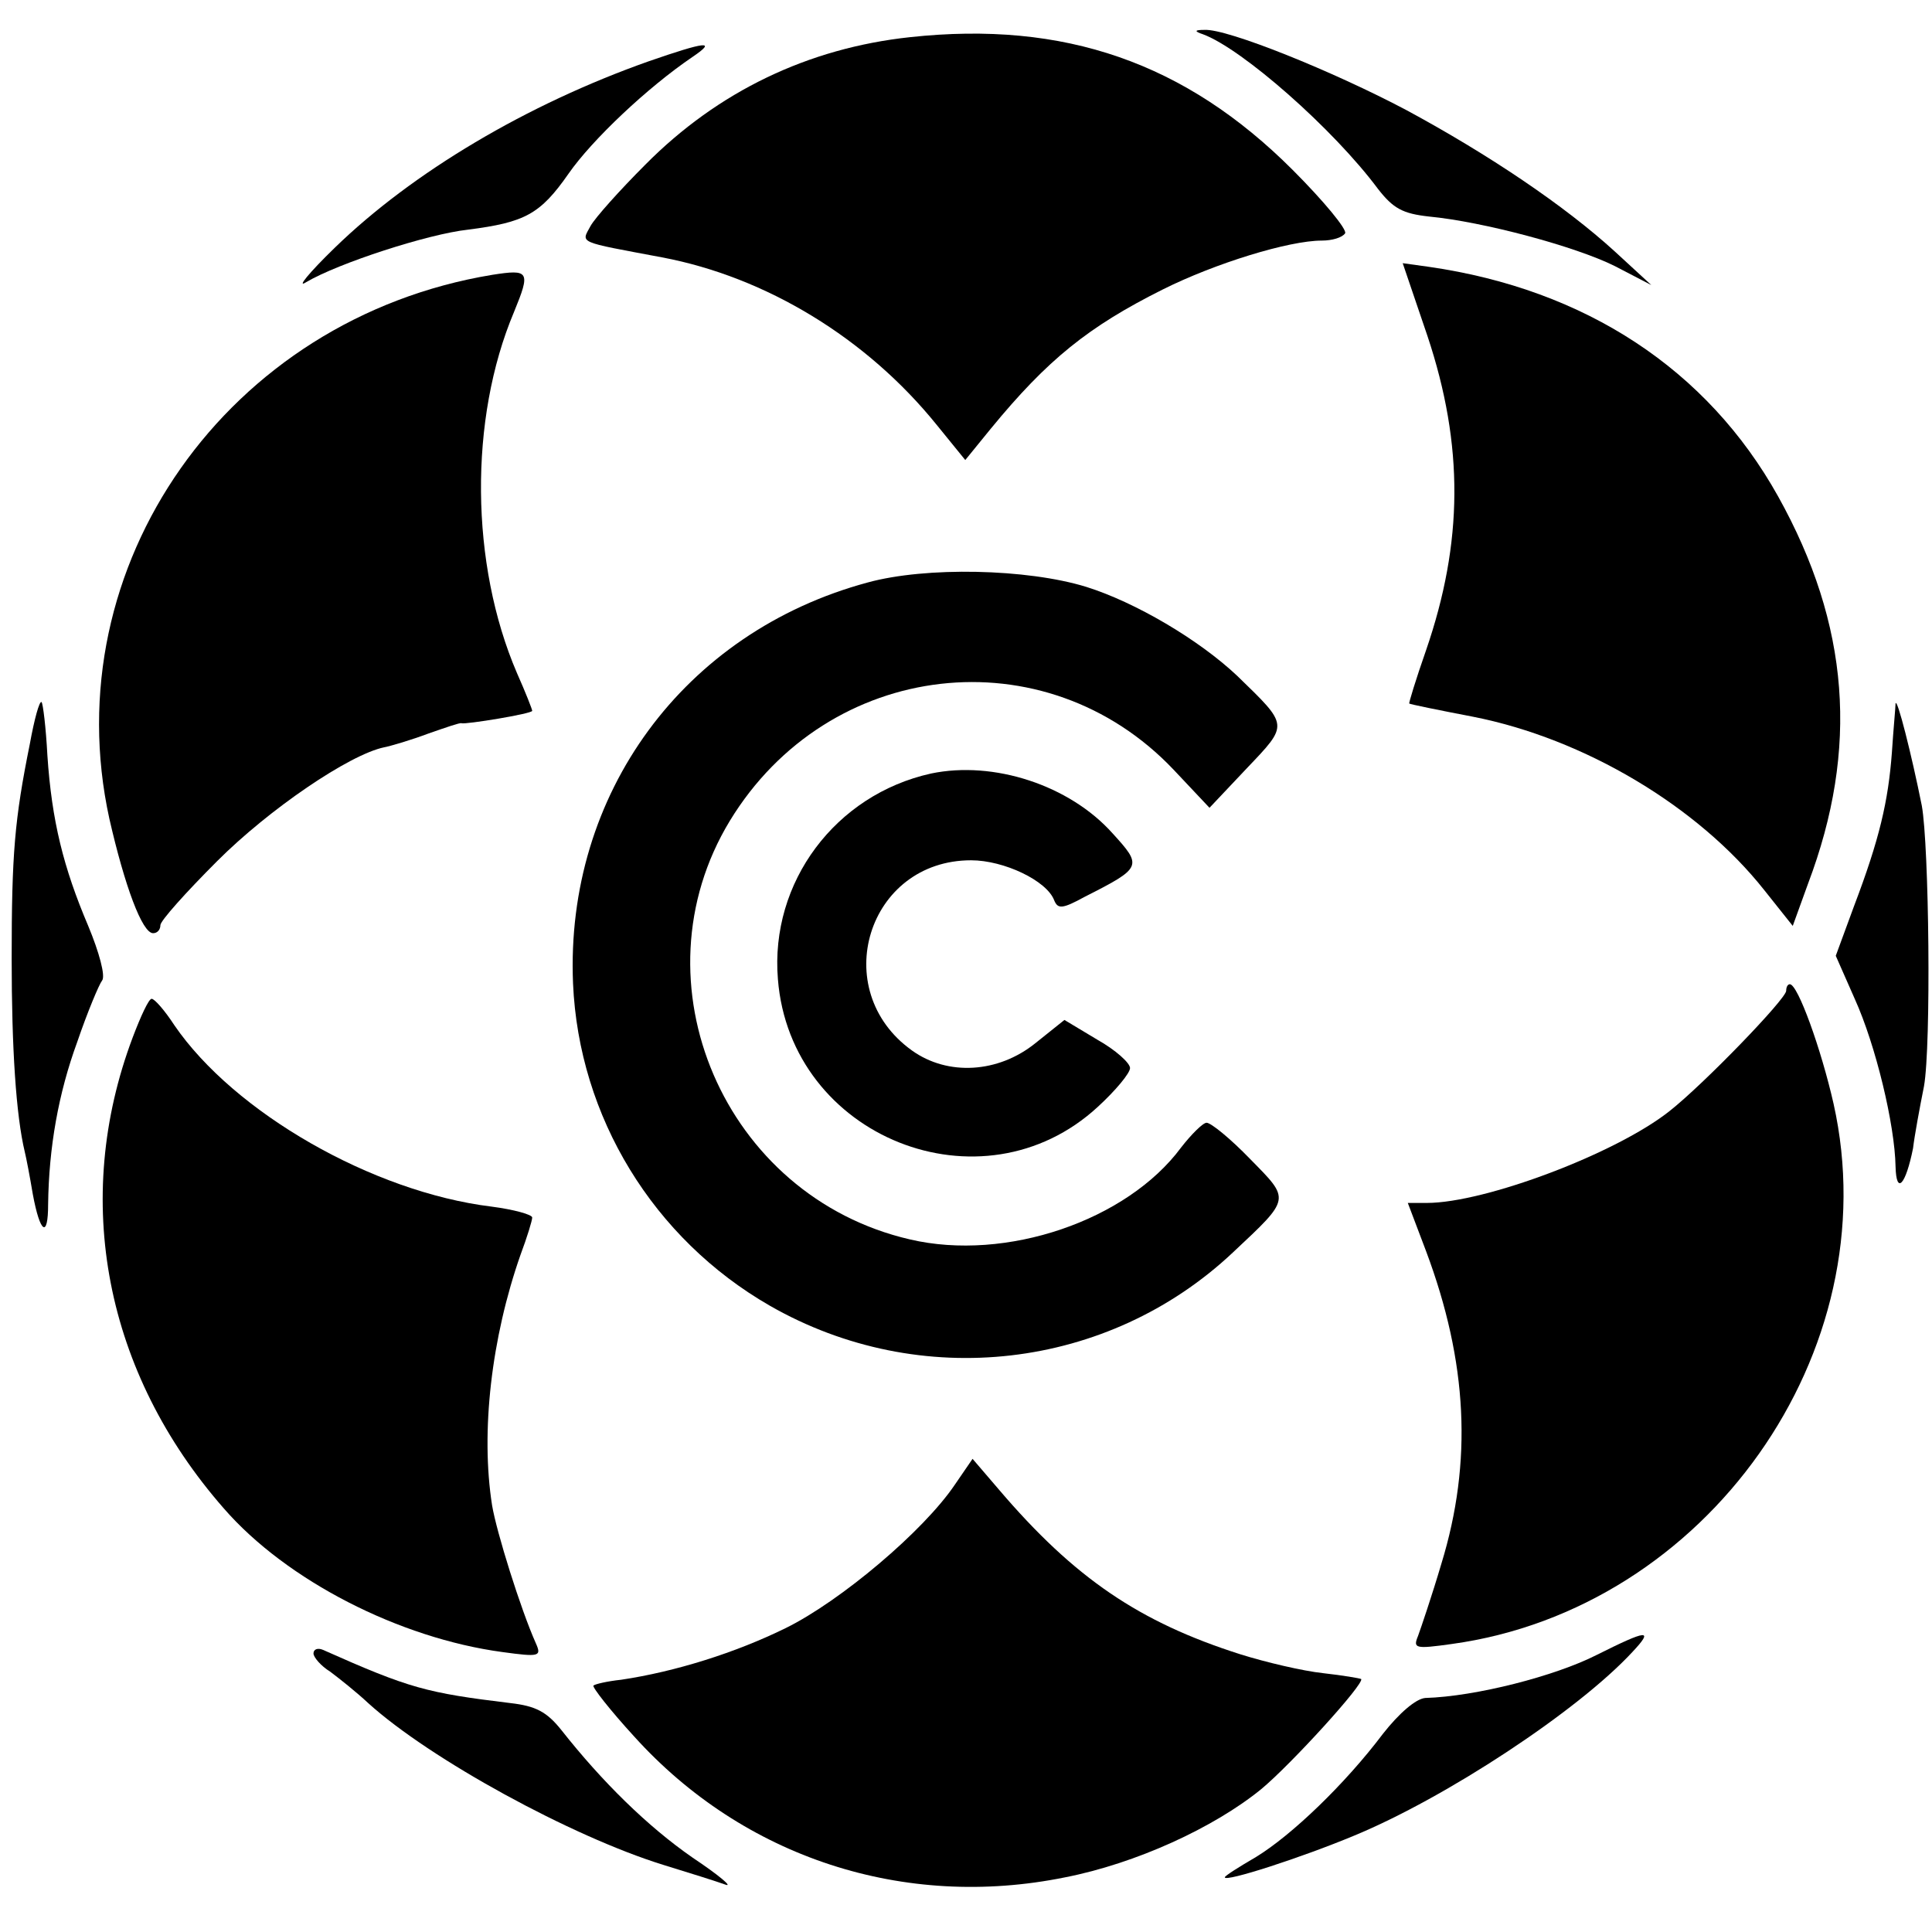
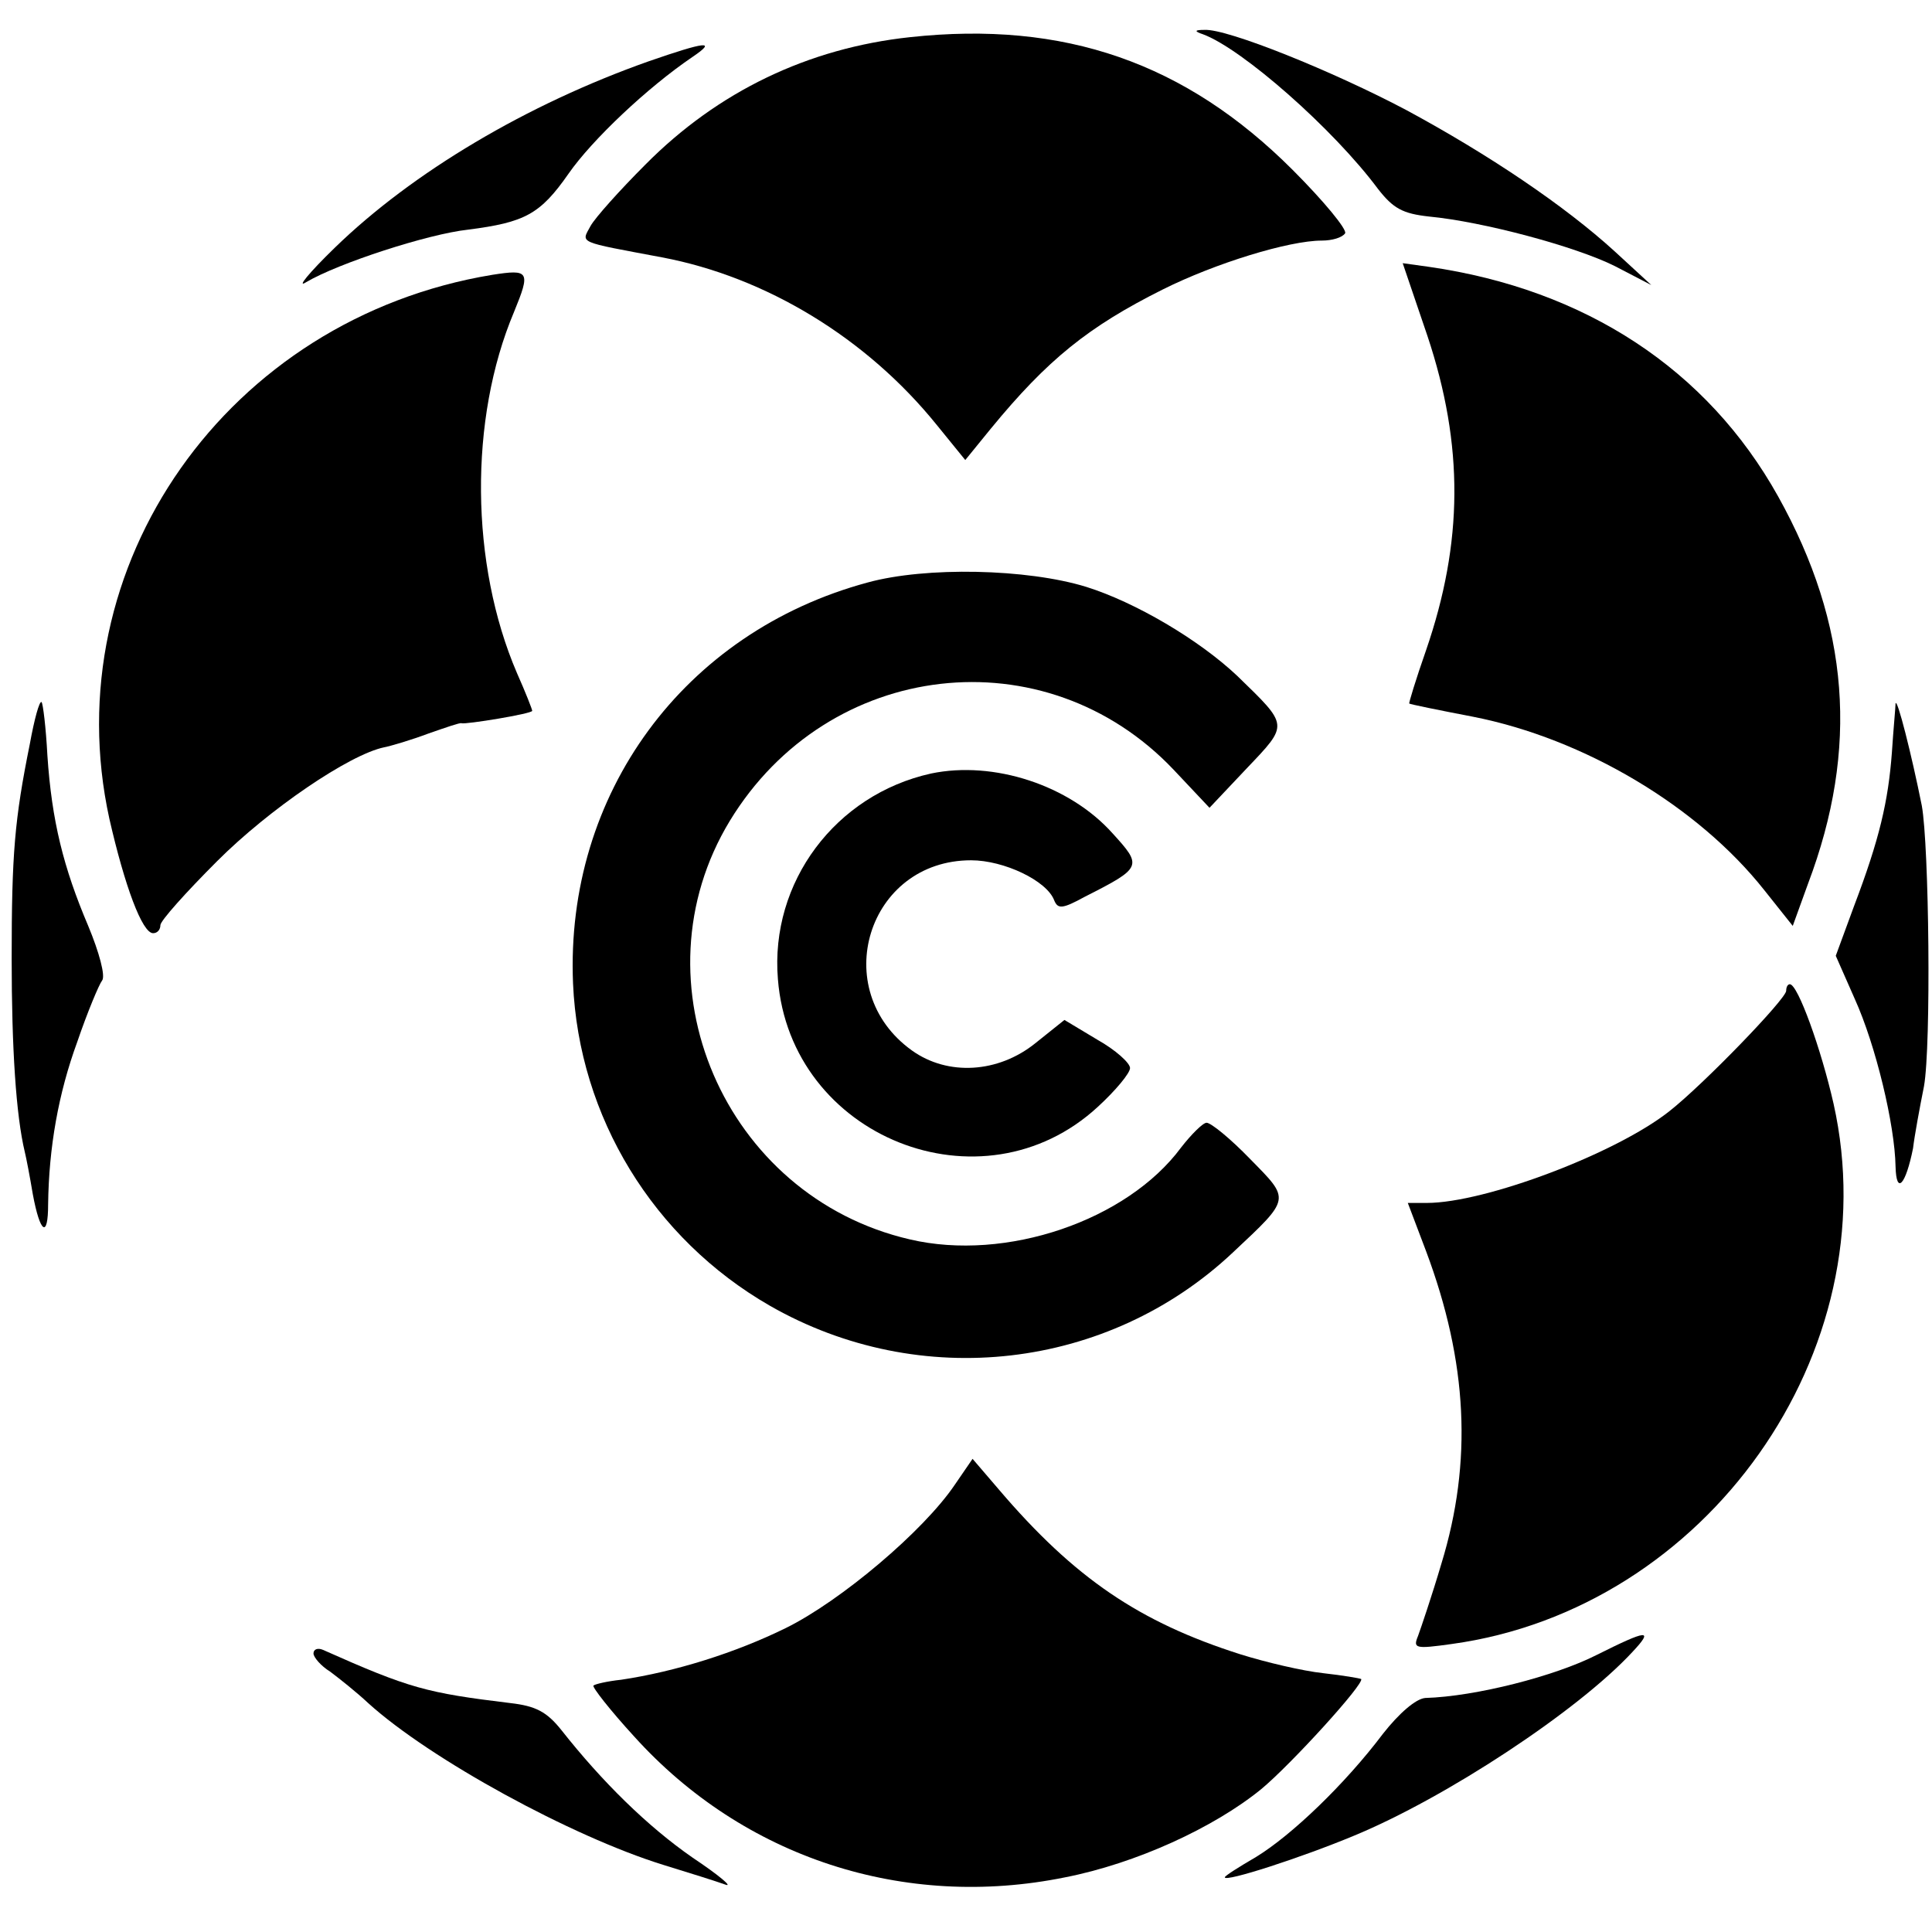
<svg xmlns="http://www.w3.org/2000/svg" version="1.0" width="265pt" height="265pt" viewBox="0 0 265 265" preserveAspectRatio="xMidYMid meet">
  <g transform="translate(0,265) scale(0.1,-0.1)" fill="#000000" stroke="none">
    <path d="M1248 2599 c-139 -15 -263 -74 -363 -175 -35 -35 -69 -73 -75 -84 -13 -24 -19 -21 98 -43 143 -27 281 -111 377 -230 l39 -48 35 43 c78 95 134 140 236 191 72 36 173 67 218 67 14 0 28 4 32 10 3 5 -29 44 -72 87 -147 147 -313 205 -525 182z" />
    <path d="M1650 2603 c54 -20 179 -130 240 -212 21 -27 34 -34 70 -38 74 -7 201 -41 255 -68 l50 -26 -50 46 c-69 63 -173 133 -286 194 -100 53 -246 112 -277 110 -14 0 -14 -2 -2 -6z" />
    <path d="M890 2566 c-167 -59 -324 -152 -431 -256 -35 -34 -53 -56 -39 -47 44 26 167 66 222 72 78 10 99 21 138 77 32 46 108 118 170 160 34 23 18 21 -60 -6z" />
    <path d="M1958 2189 c50 -150 49 -283 -2 -431 -14 -40 -24 -73 -23 -73 1 -1 40 -9 87 -18 153 -30 309 -123 400 -238 l39 -49 21 58 c70 185 57 355 -41 531 -97 174 -264 284 -479 315 l-36 5 34 -100z" />
    <path d="M675 2273 c-363 -60 -601 -399 -525 -746 21 -92 45 -157 60 -157 6 0 10 5 10 11 0 6 35 45 78 88 71 71 181 146 229 156 10 2 37 10 61 19 23 8 43 15 45 14 5 -2 97 13 97 17 0 2 -9 25 -21 52 -64 149 -66 348 -4 495 23 56 21 59 -30 51z" />
    <path d="M1190 1851 c-252 -68 -415 -290 -404 -550 8 -183 110 -350 270 -442 206 -118 464 -88 635 73 80 75 79 72 24 128 -27 28 -54 50 -60 50 -5 0 -21 -16 -35 -34 -74 -100 -240 -157 -372 -126 -255 59 -381 353 -247 574 135 222 433 256 609 70 l49 -52 51 54 c58 61 58 58 -13 127 -53 50 -140 101 -207 122 -81 25 -220 28 -300 6z" />
    <path d="M41 1630 c-21 -104 -25 -151 -25 -295 0 -123 6 -215 18 -265 2 -8 7 -34 11 -58 10 -54 21 -61 21 -14 1 78 14 152 40 223 14 41 30 79 34 84 5 6 -4 39 -19 75 -34 80 -50 144 -56 234 -2 38 -6 71 -8 73 -3 2 -10 -24 -16 -57z" />
    <path d="M2600 1685 c0 -5 -3 -36 -5 -67 -5 -67 -17 -119 -52 -211 l-25 -68 26 -59 c29 -64 55 -173 56 -230 1 -40 14 -25 24 25 2 17 9 55 15 85 10 56 7 330 -3 385 -14 70 -34 149 -36 140z" />
    <path d="M1277 1589 c-131 -29 -221 -149 -210 -282 17 -217 280 -322 439 -175 24 22 44 46 44 53 0 7 -20 25 -45 39 l-45 27 -40 -32 c-51 -41 -120 -45 -169 -10 -116 83 -61 261 81 261 45 0 104 -28 114 -55 5 -12 11 -12 42 5 79 40 79 42 38 87 -59 66 -163 100 -249 82z" />
    <path d="M2450 1291 c0 -11 -113 -128 -160 -165 -73 -58 -253 -126 -333 -126 l-26 0 25 -66 c57 -152 64 -289 21 -429 -13 -44 -28 -88 -32 -99 -7 -17 -4 -18 46 -11 350 48 600 401 524 741 -17 75 -49 164 -60 164 -3 0 -5 -4 -5 -9z" />
-     <path d="M182 1227 c-84 -223 -38 -460 125 -646 86 -99 241 -178 382 -197 51 -7 54 -6 46 12 -21 47 -54 153 -60 189 -16 101 -1 230 39 344 9 24 16 47 16 51 0 4 -25 11 -56 15 -163 20 -353 129 -435 249 -13 20 -27 36 -31 36 -4 0 -15 -24 -26 -53z" />
    <path d="M1310 614 c-43 -64 -157 -160 -232 -197 -69 -34 -152 -60 -226 -71 -19 -2 -36 -6 -38 -8 -2 -2 23 -34 56 -70 150 -166 370 -238 591 -193 97 19 204 68 269 121 41 34 142 145 137 151 -2 1 -25 5 -52 8 -28 3 -79 15 -114 26 -138 44 -227 104 -331 226 l-36 42 -24 -35z" />
    <path d="M2190 380 c-57 -29 -166 -57 -235 -59 -13 -1 -36 -21 -58 -49 -52 -69 -125 -139 -174 -169 -24 -14 -43 -26 -43 -28 0 -7 105 27 177 57 126 52 307 171 382 252 30 32 21 31 -49 -4z" />
    <path d="M430 382 c0 -5 10 -17 23 -25 12 -9 36 -28 52 -43 85 -77 279 -183 405 -222 36 -11 74 -23 85 -27 11 -4 -9 13 -45 37 -62 43 -124 104 -180 175 -20 25 -35 33 -70 37 -115 14 -138 20 -257 73 -7 3 -13 1 -13 -5z" />
  </g>
</svg>